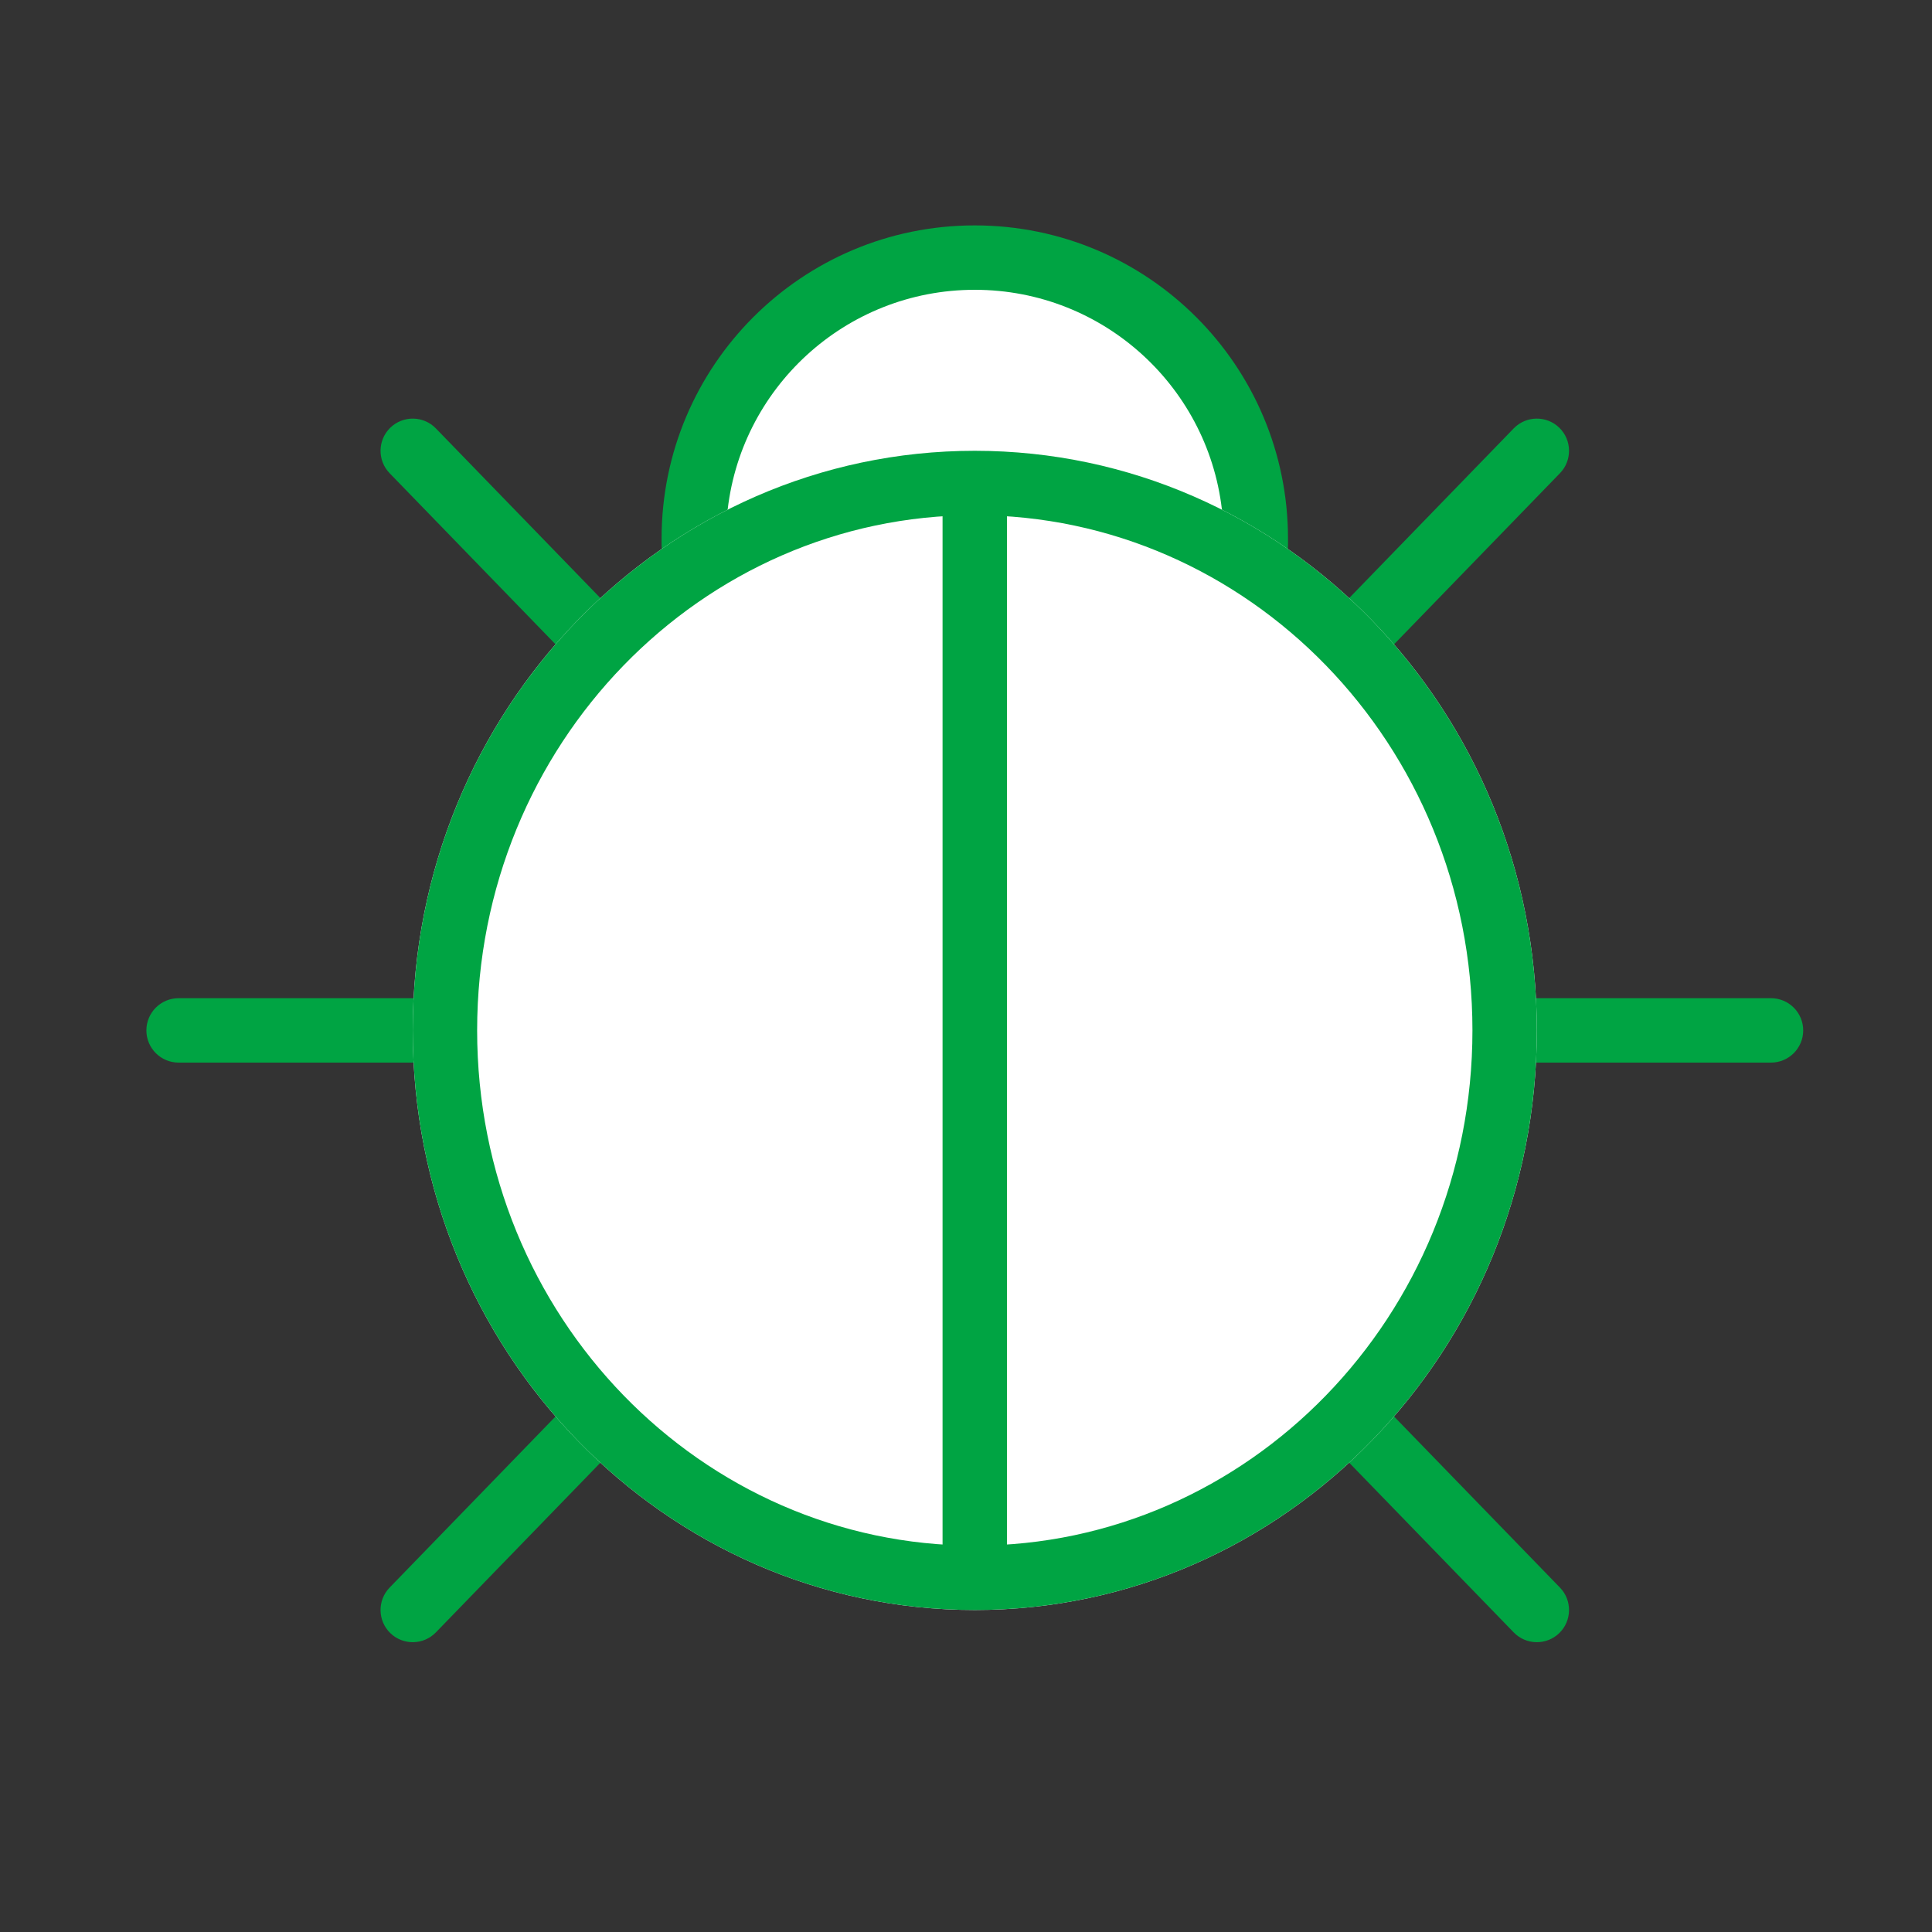
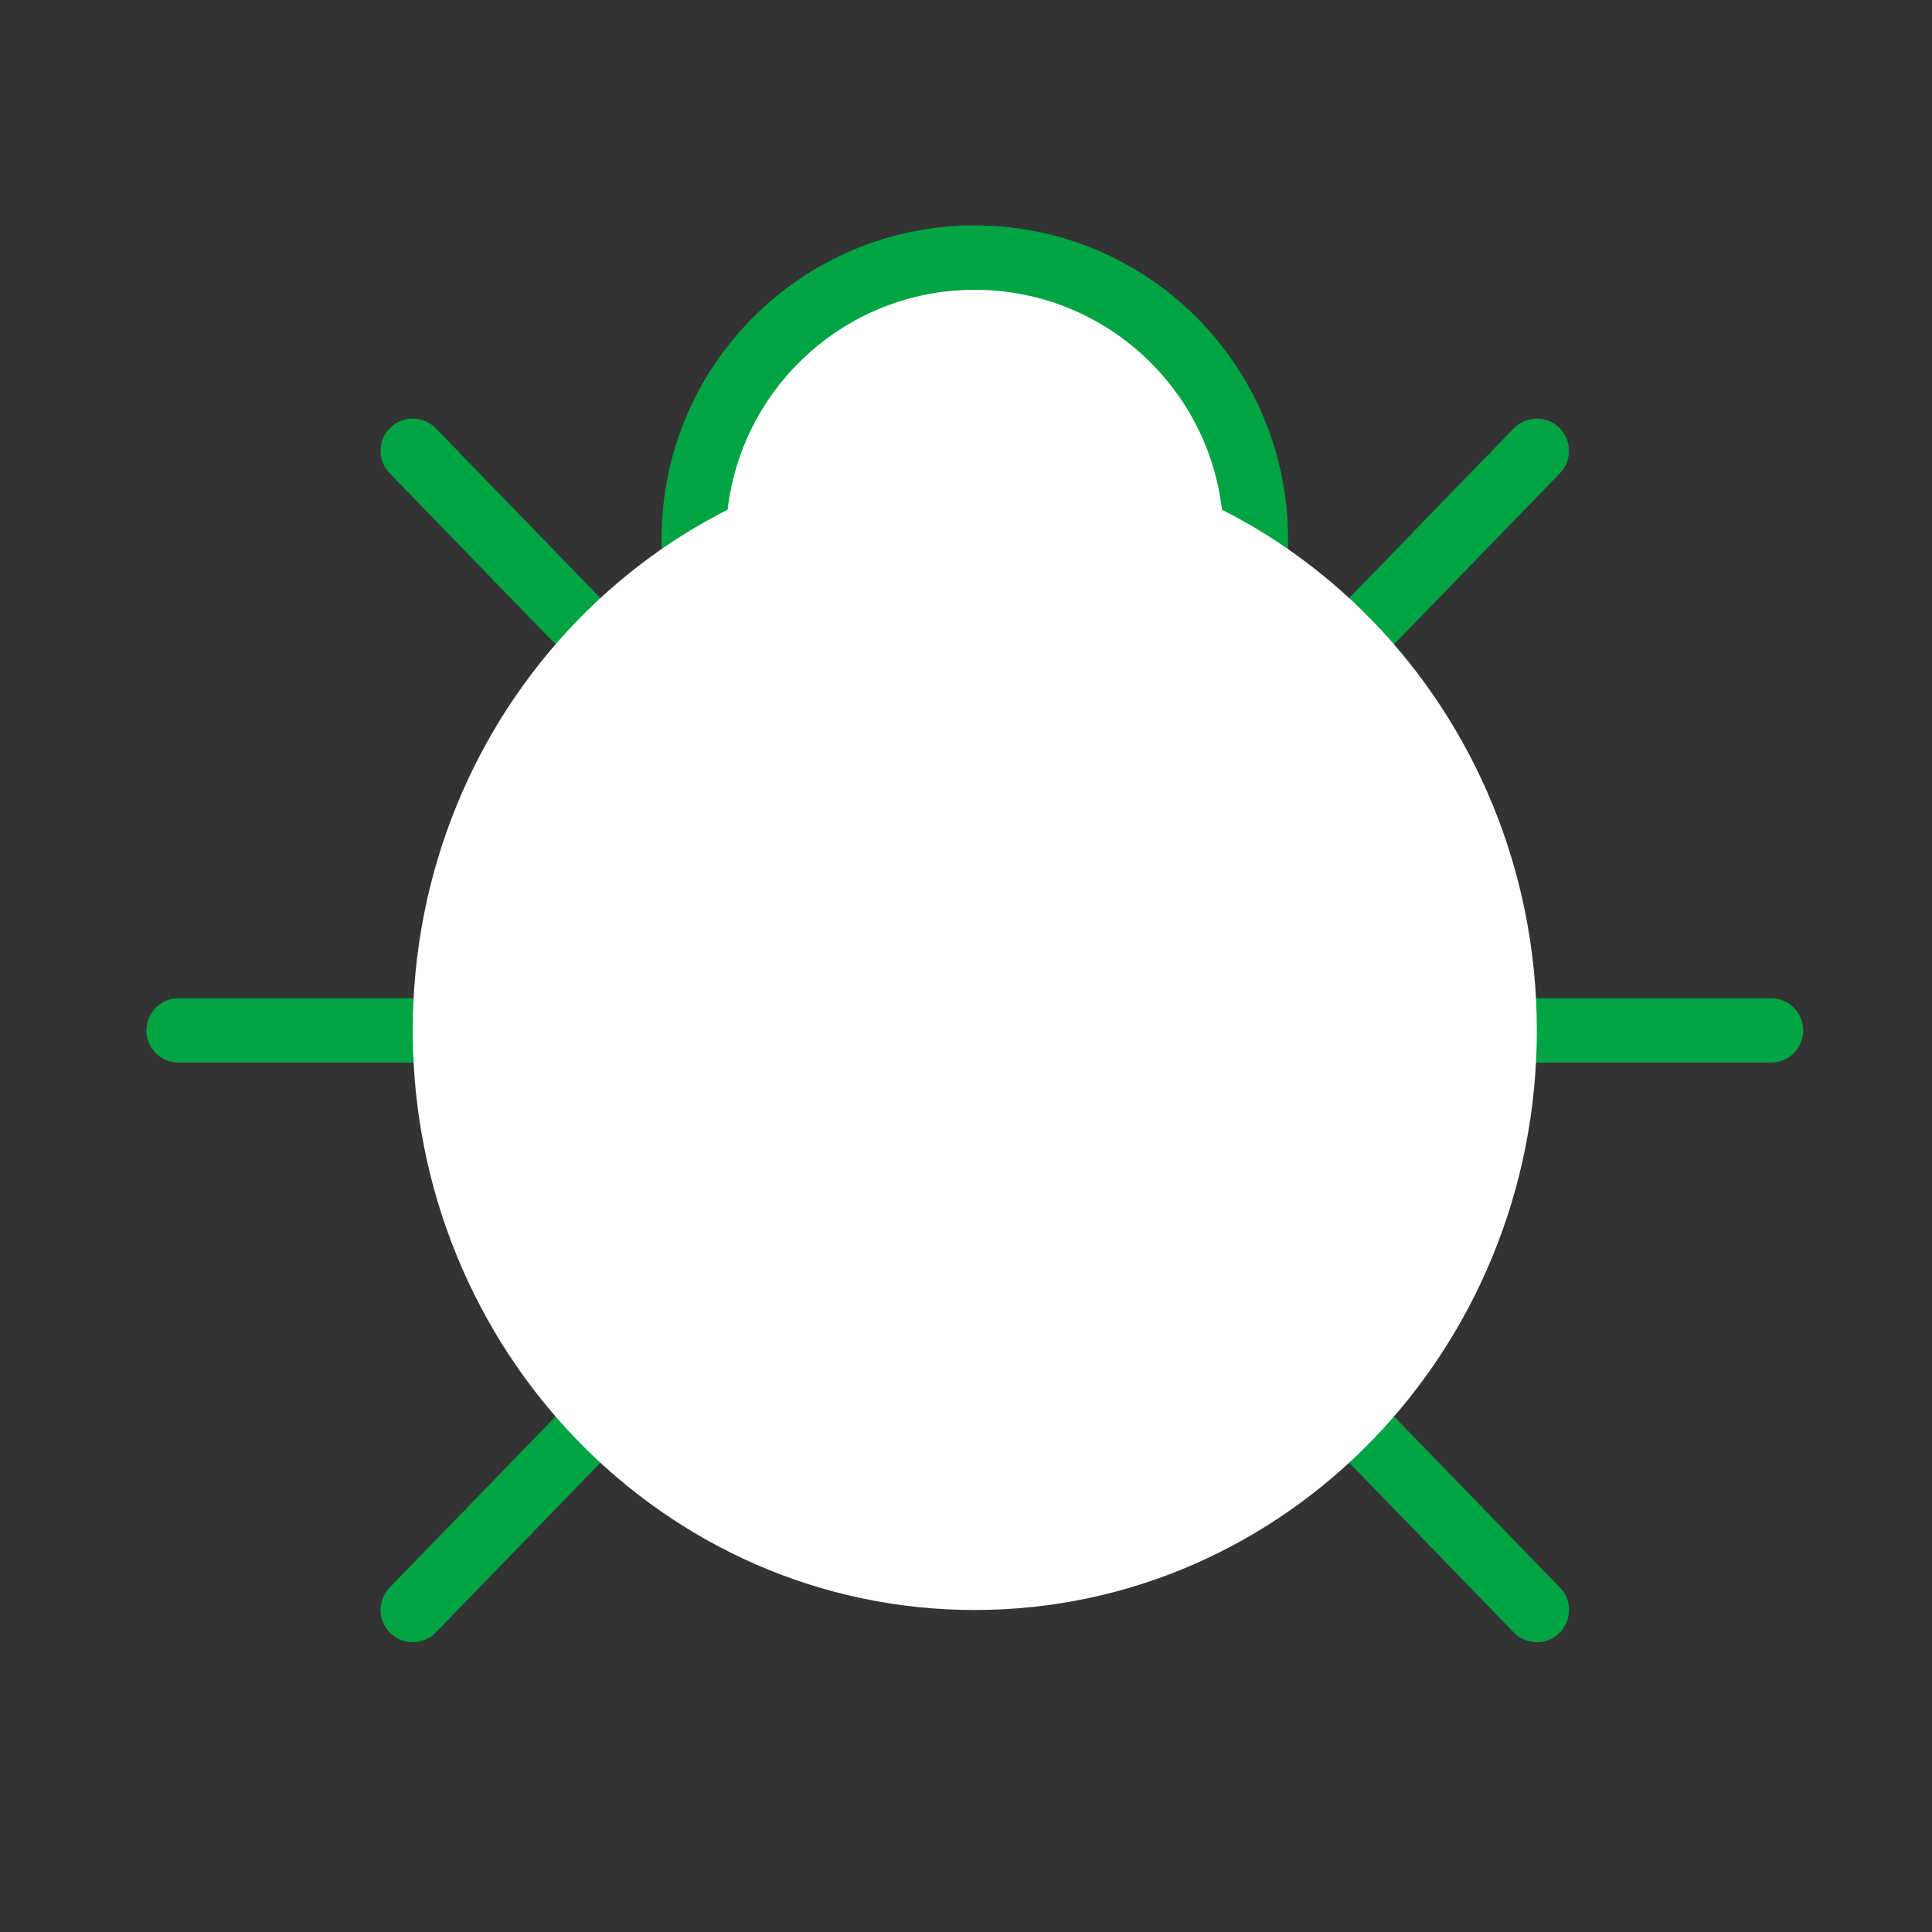
<svg xmlns="http://www.w3.org/2000/svg" width="30" height="30" viewBox="0 0 30 30" fill="none">
  <rect x="0" y="0" width="30" height="30" fill="#333333" stroke="none" />
-   <path d="M10.773 8.364V8.461C10.773 8.483 10.79 8.5 10.812 8.5H15.136H19.461C19.483 8.5 19.5 8.483 19.5 8.461V8.364C19.5 5.954 17.546 4 15.136 4C12.726 4 10.773 5.954 10.773 8.364Z" fill="white" />
+   <path d="M10.773 8.364V8.461C10.773 8.483 10.79 8.5 10.812 8.5H15.136H19.461V8.364C19.5 5.954 17.546 4 15.136 4C12.726 4 10.773 5.954 10.773 8.364Z" fill="white" />
  <path fill-rule="evenodd" clip-rule="evenodd" d="M11.29 8H14.636V7.75C14.636 7.474 14.86 7.25 15.136 7.25C15.412 7.25 15.636 7.474 15.636 7.75V8H18.983C18.8 6.037 17.148 4.5 15.136 4.5C13.125 4.5 11.473 6.037 11.29 8ZM15.636 9H19.461C19.759 9 20 8.759 20 8.461V8.364C20 5.678 17.823 3.5 15.136 3.5C12.45 3.5 10.273 5.678 10.273 8.364V8.461C10.273 8.759 10.514 9 10.812 9H14.636V24.25C14.636 24.526 14.86 24.75 15.136 24.75C15.412 24.75 15.636 24.526 15.636 24.25V9ZM6.061 6.641C6.259 6.449 6.576 6.454 6.768 6.652L9.677 9.652C9.869 9.85 9.864 10.167 9.666 10.359C9.468 10.551 9.151 10.546 8.959 10.348L6.05 7.348C5.858 7.15 5.863 6.833 6.061 6.641ZM24.212 6.641C24.41 6.833 24.415 7.15 24.223 7.348L21.314 10.348C21.121 10.546 20.805 10.551 20.607 10.359C20.408 10.167 20.403 9.85 20.596 9.652L23.505 6.652C23.697 6.454 24.014 6.449 24.212 6.641ZM2.273 16C2.273 15.724 2.497 15.5 2.773 15.5H7.136C7.412 15.5 7.636 15.724 7.636 16C7.636 16.276 7.412 16.5 7.136 16.5H2.773C2.497 16.5 2.273 16.276 2.273 16ZM22.636 16C22.636 15.724 22.86 15.5 23.136 15.5H27.5C27.776 15.5 28 15.724 28 16C28 16.276 27.776 16.5 27.5 16.5H23.136C22.86 16.5 22.636 16.276 22.636 16ZM9.666 21.641C9.864 21.833 9.869 22.15 9.677 22.348L6.768 25.348C6.576 25.546 6.259 25.551 6.061 25.359C5.863 25.167 5.858 24.85 6.05 24.652L8.959 21.652C9.151 21.454 9.468 21.449 9.666 21.641ZM20.607 21.641C20.805 21.449 21.121 21.454 21.314 21.652L24.223 24.652C24.415 24.85 24.41 25.167 24.212 25.359C24.014 25.551 23.697 25.546 23.505 25.348L20.596 22.348C20.403 22.15 20.408 21.833 20.607 21.641Z" fill="#00A443" />
  <path d="M23.864 16C23.864 20.971 19.956 25 15.136 25C10.316 25 6.409 20.971 6.409 16C6.409 11.029 10.316 7 15.136 7C19.956 7 23.864 11.029 23.864 16Z" fill="white" />
-   <path fill-rule="evenodd" clip-rule="evenodd" d="M15.136 24C19.375 24 22.864 20.448 22.864 16C22.864 11.553 19.375 8 15.136 8C10.898 8 7.409 11.553 7.409 16C7.409 20.448 10.898 24 15.136 24ZM15.136 25C19.956 25 23.864 20.971 23.864 16C23.864 11.029 19.956 7 15.136 7C10.316 7 6.409 11.029 6.409 16C6.409 20.971 10.316 25 15.136 25Z" fill="#00A443" />
-   <path fill-rule="evenodd" clip-rule="evenodd" d="M15.136 7.25C15.412 7.25 15.636 7.474 15.636 7.75V24.25C15.636 24.526 15.412 24.75 15.136 24.75C14.86 24.75 14.636 24.526 14.636 24.25V7.75C14.636 7.474 14.86 7.25 15.136 7.25Z" fill="#00A443" />
</svg>